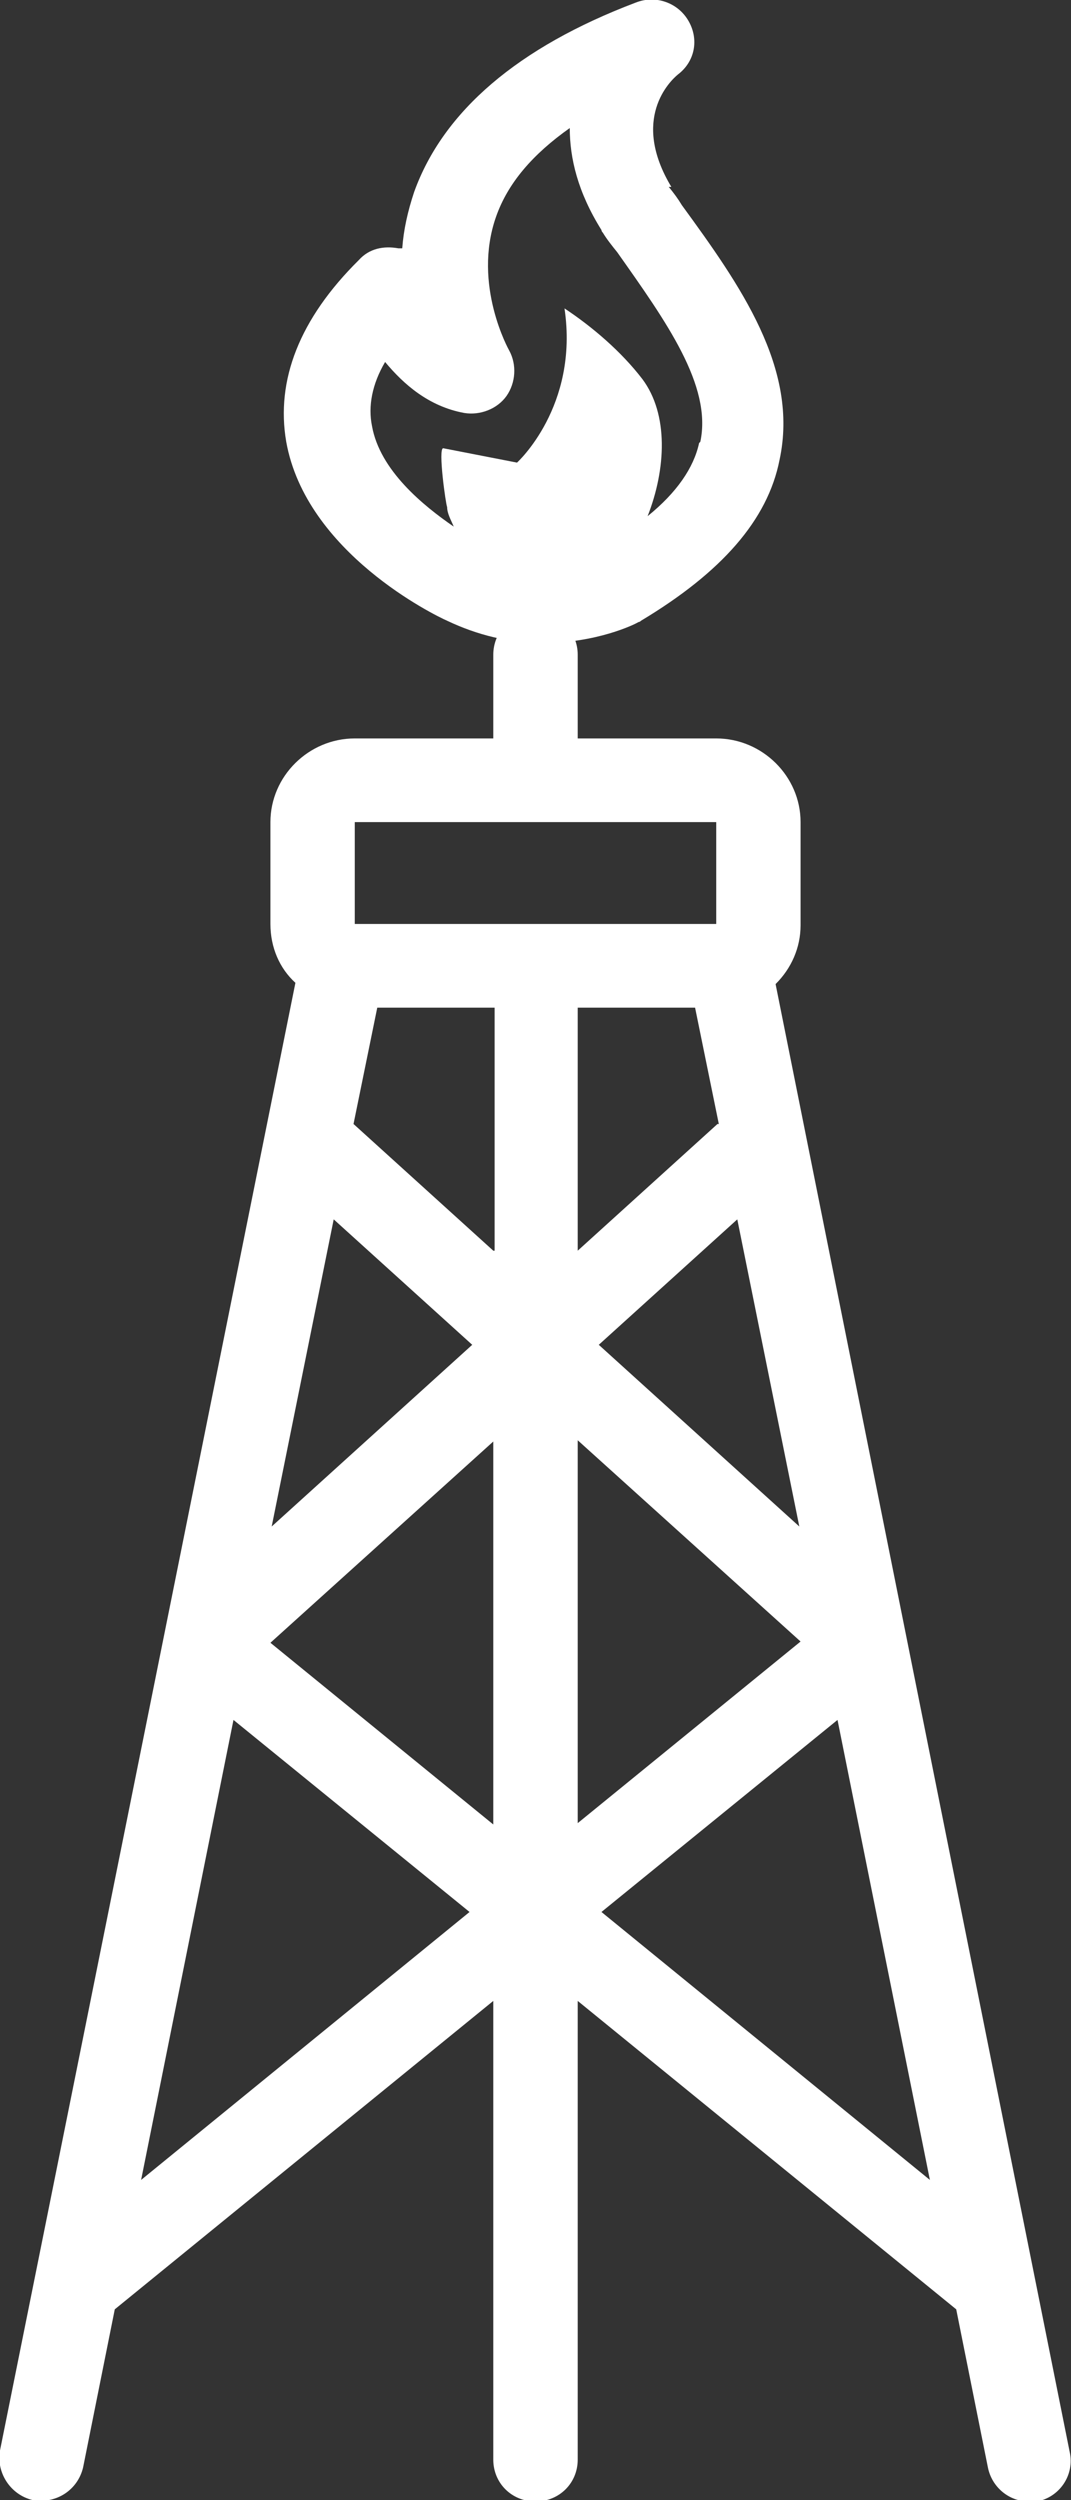
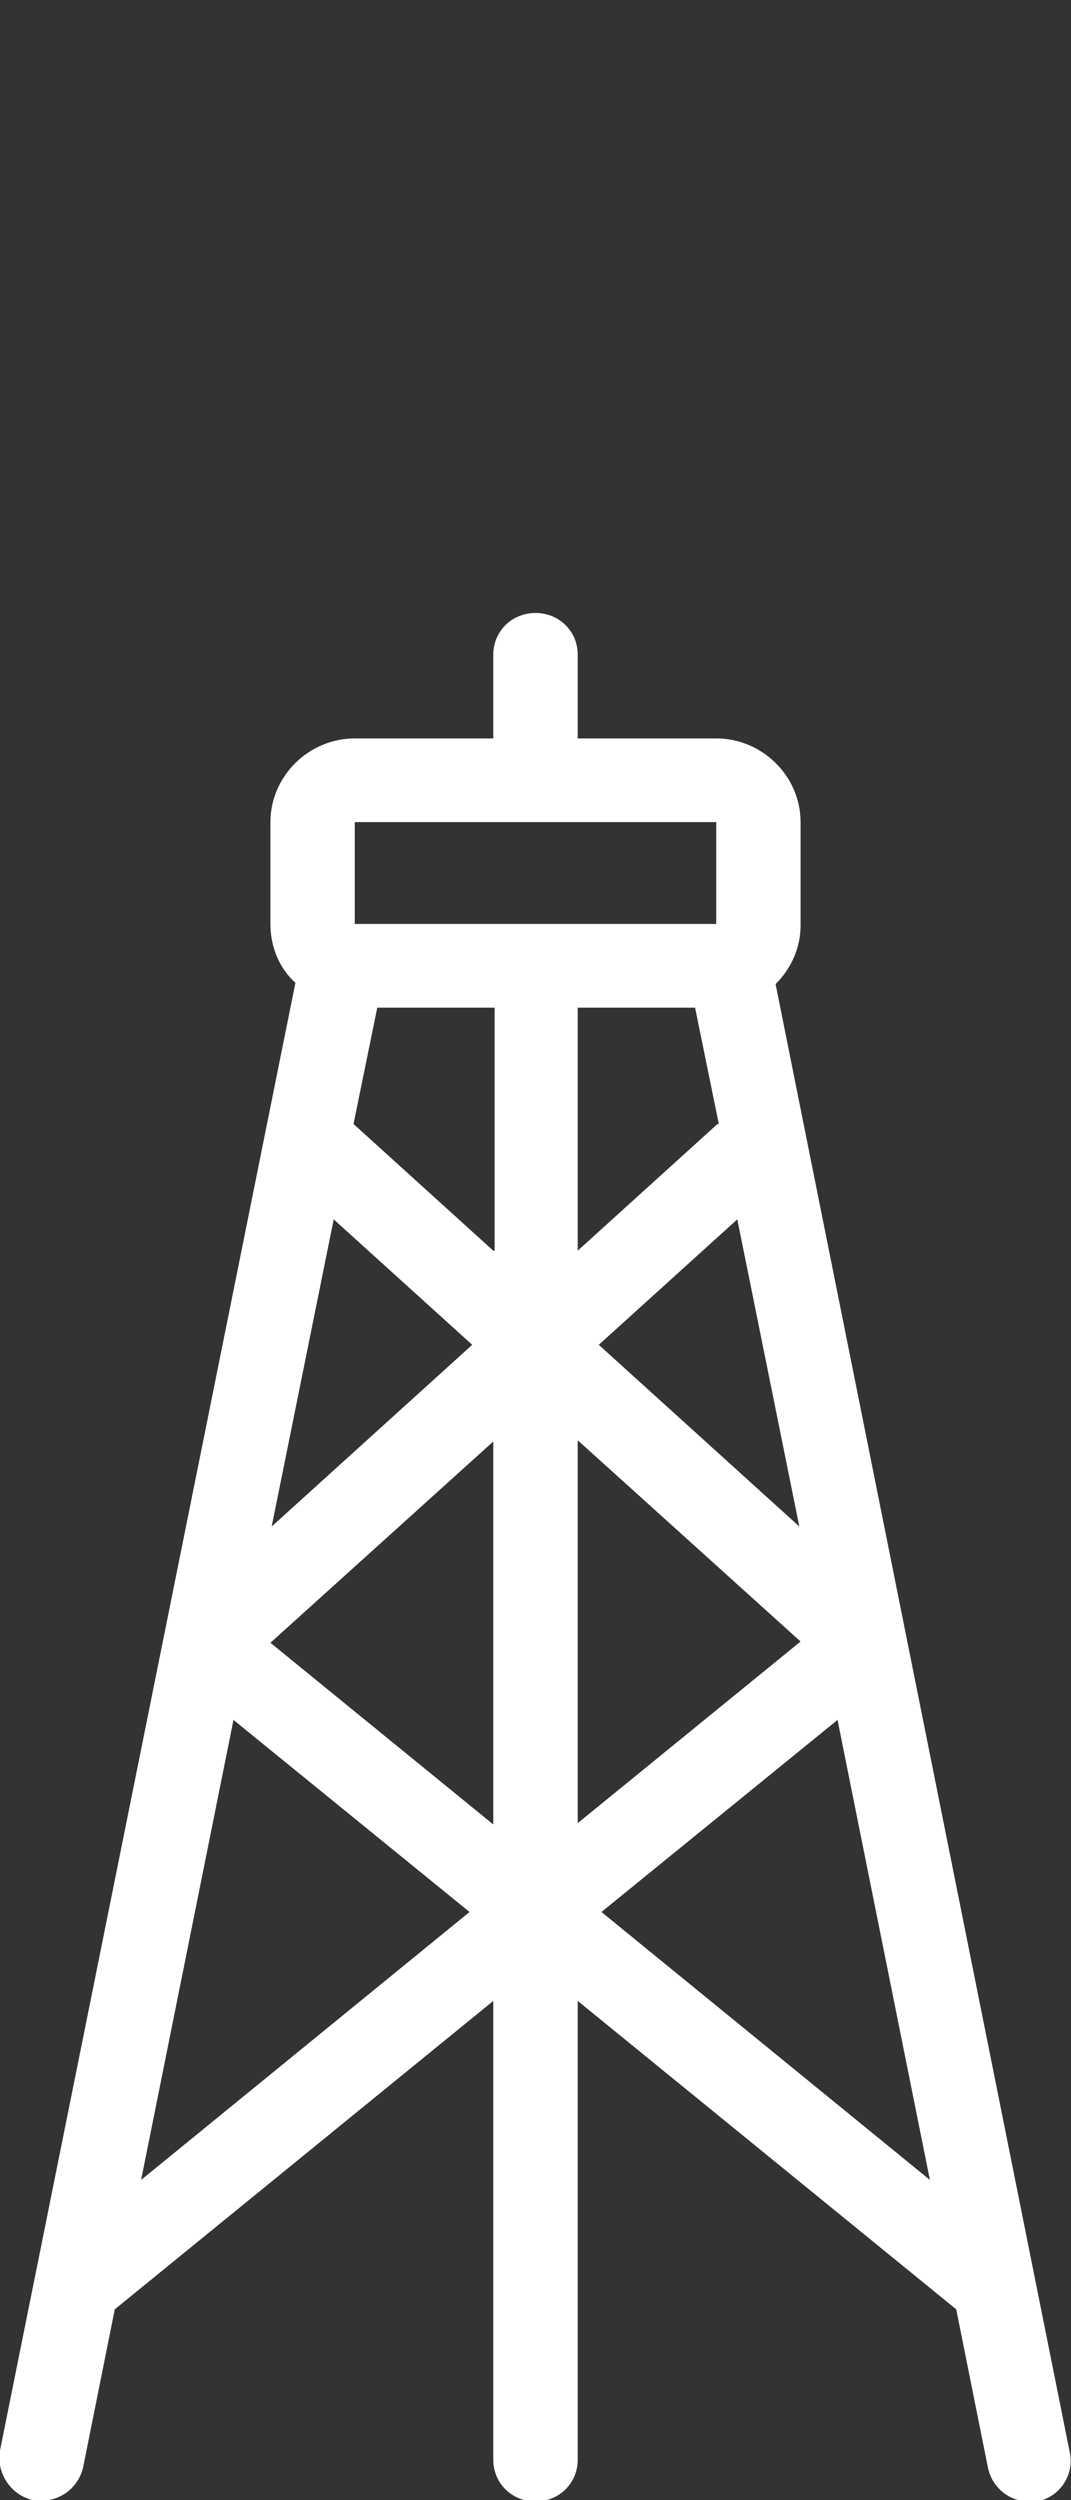
<svg xmlns="http://www.w3.org/2000/svg" width="12" height="28" viewBox="0 0 12 28" fill="none">
  <rect x="0" y="0" width="12" height="28" fill="#333333" stroke="none" />
  <g id="icons" clip-path="url(#clip0_846_21251)">
    <path id="Vector" d="M8.97 10.348V9.207C8.97 8.694 8.542 8.27 8.025 8.27H6.473V7.333C6.473 7.07 6.266 6.865 6 6.865C5.734 6.865 5.527 7.07 5.527 7.333V8.27H3.975C3.458 8.27 3.03 8.694 3.03 9.207V10.348C3.03 10.612 3.133 10.846 3.31 11.007L-4.64227e-05 27.444C-0.044 27.693 0.118 27.942 0.369 28C0.635 28.044 0.872 27.883 0.931 27.634L1.286 25.863L5.527 22.409V27.546C5.527 27.81 5.734 28.015 6 28.015C6.266 28.015 6.473 27.81 6.473 27.546V22.409L10.714 25.863L11.069 27.634C11.113 27.854 11.305 28.015 11.527 28.015C11.557 28.015 11.586 28.015 11.616 28.015C11.867 27.971 12.044 27.722 11.985 27.459L8.69 11.021C8.867 10.846 8.97 10.612 8.97 10.363V10.348ZM3.739 13.656L5.291 15.061L3.044 17.096L3.739 13.656ZM1.581 24.414L2.616 19.262L5.261 21.413L1.581 24.414ZM5.527 20.433L3.03 18.398L5.527 16.144V20.448V20.433ZM5.527 14.007L3.961 12.588L4.227 11.285H5.542V14.007H5.527ZM3.975 10.348V9.207H8.025V10.348H3.975ZM8.039 12.588L6.473 14.007V11.285H7.788L8.054 12.588H8.039ZM10.419 24.414L6.739 21.413L9.384 19.262L10.419 24.414ZM6.473 20.418V16.13L8.97 18.384L6.473 20.418ZM8.956 17.096L6.709 15.061L8.261 13.656L8.956 17.096Z" fill="white" />
-     <path id="Vector_2" d="M7.522 2.093C7.064 1.332 7.507 0.907 7.596 0.834C7.788 0.688 7.833 0.439 7.714 0.234C7.596 0.029 7.345 -0.059 7.123 0.029C5.808 0.527 4.966 1.244 4.64 2.151C4.567 2.371 4.522 2.576 4.507 2.781C4.507 2.781 4.478 2.781 4.463 2.781C4.301 2.752 4.138 2.781 4.02 2.913C3.355 3.571 3.089 4.259 3.207 4.947C3.429 6.191 4.877 6.894 5.01 6.952C5.35 7.113 5.704 7.201 6.089 7.201C6.68 7.201 7.108 6.996 7.153 6.967C7.153 6.967 7.168 6.967 7.182 6.952C8.084 6.411 8.601 5.825 8.734 5.152C8.956 4.127 8.291 3.191 7.64 2.298C7.596 2.225 7.552 2.166 7.493 2.093H7.522ZM7.833 4.962C7.773 5.24 7.581 5.518 7.256 5.781C7.463 5.254 7.493 4.64 7.197 4.245C6.961 3.937 6.635 3.659 6.325 3.454C6.488 4.552 5.793 5.181 5.793 5.181L4.966 5.02C4.906 5.02 4.995 5.65 5.01 5.679C5.01 5.752 5.054 5.825 5.084 5.898C4.744 5.664 4.256 5.269 4.168 4.771C4.123 4.552 4.168 4.303 4.315 4.054C4.522 4.303 4.803 4.552 5.202 4.625C5.379 4.654 5.571 4.581 5.675 4.435C5.778 4.288 5.793 4.084 5.704 3.923C5.704 3.923 5.291 3.191 5.557 2.43C5.69 2.049 5.97 1.727 6.384 1.434C6.384 1.771 6.473 2.151 6.739 2.576C6.739 2.576 6.739 2.591 6.754 2.605C6.798 2.678 6.857 2.752 6.916 2.825C7.463 3.6 7.98 4.318 7.847 4.947L7.833 4.962Z" fill="white" />
  </g>
  <defs>
    <clipPath id="clip0_846_21251">
      <rect width="12" height="28" fill="white" />
    </clipPath>
  </defs>
</svg>